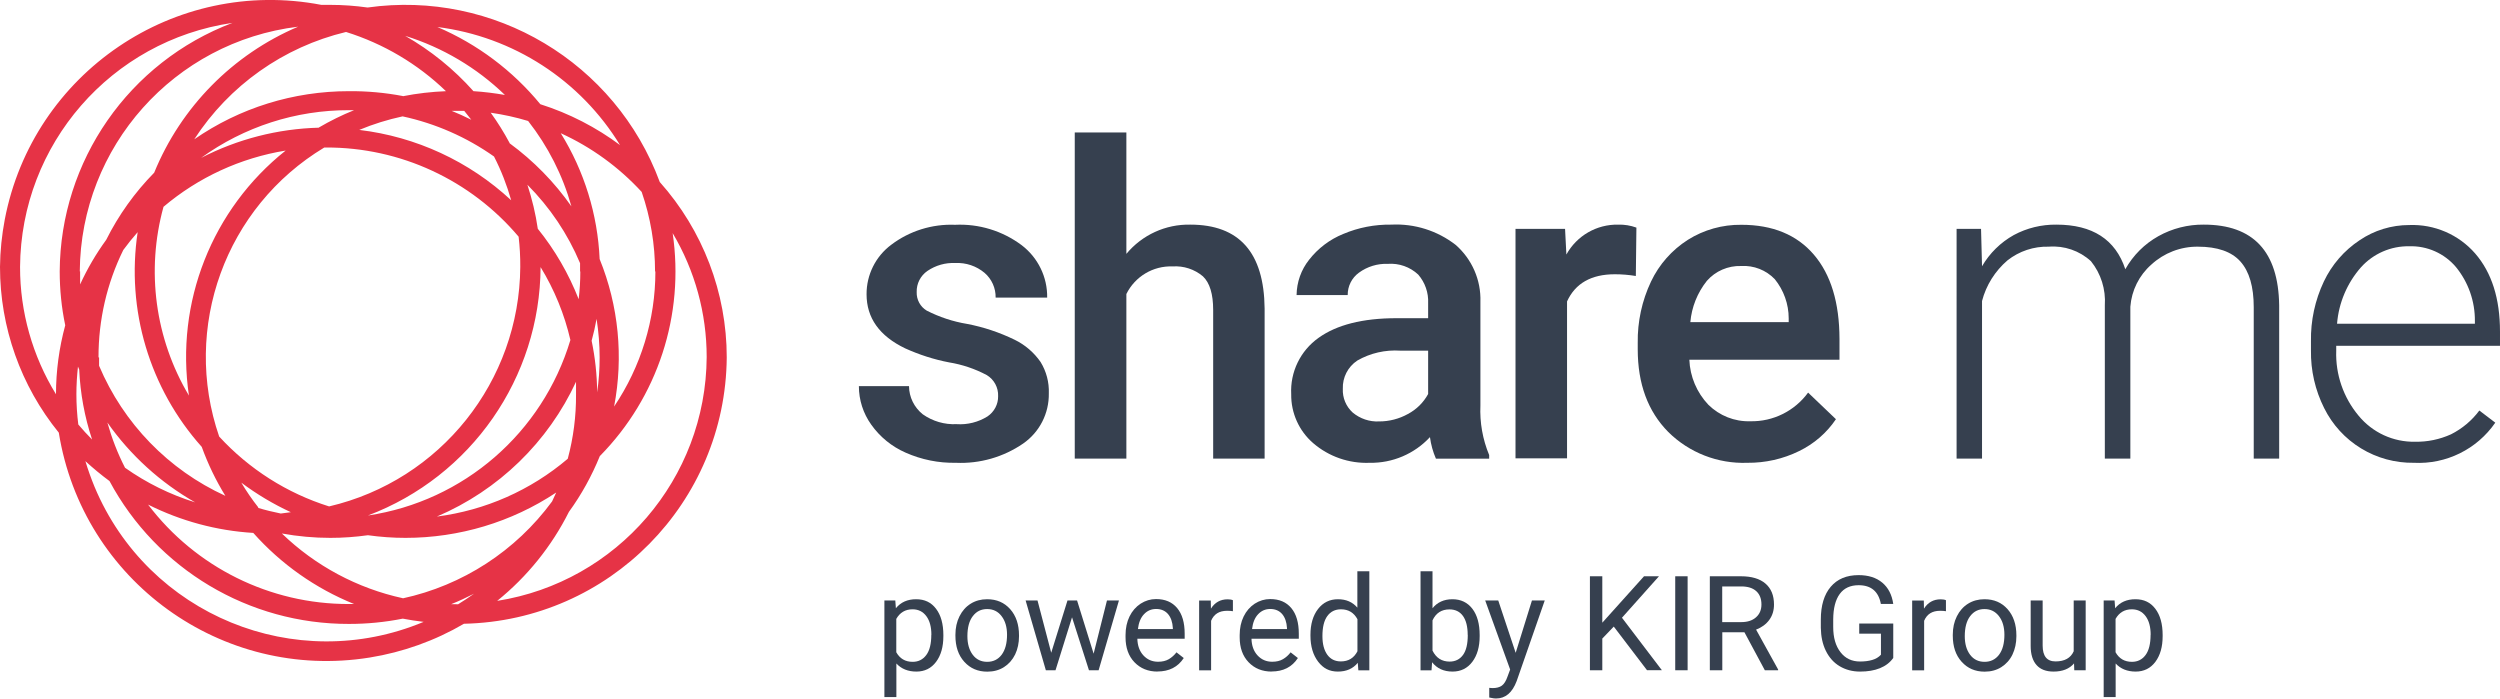
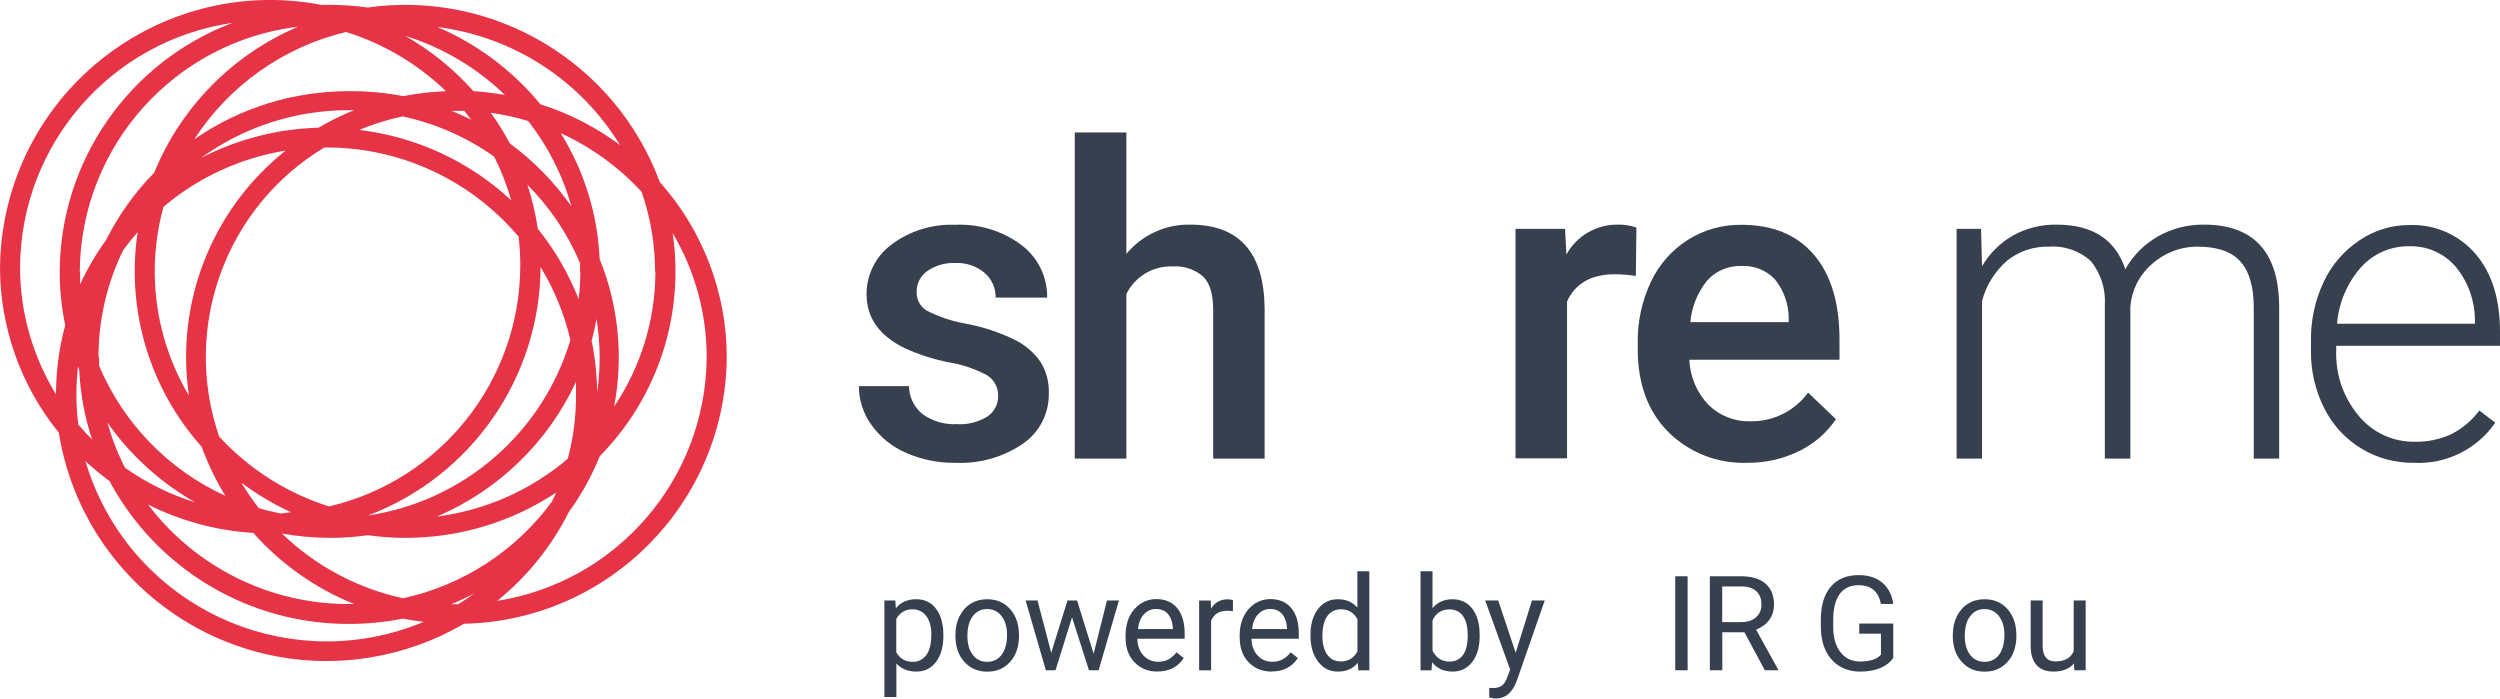
<svg xmlns="http://www.w3.org/2000/svg" id="Ebene_2" viewBox="0 0 302.72 84.58">
  <defs>
    <style>.cls-1{fill:#e63346;}.cls-2{fill:#36404f;}</style>
  </defs>
  <g id="Ebene_1-2">
    <g>
      <path class="cls-1" d="M60.2,72.76c3.63-2.93,6.6-6.61,8.69-10.78,1.52-2.09,2.77-4.36,3.74-6.75,7.02-7.12,10.28-17.11,8.82-27,2.7,4.54,4.12,9.72,4.12,15-.08,14.73-10.82,27.23-25.37,29.53M10.34,55.84c.93,.85,1.9,1.66,2.92,2.41,5.73,10.68,16.88,17.33,29,17.3,2.19,0,4.37-.21,6.51-.64,.83,.16,1.68,.29,2.53,.39-15.52,6.49-33.36-.83-39.85-16.35-.42-1.02-.79-2.05-1.11-3.11M28.15,2.77C15.62,7.51,7.3,19.48,7.23,32.87c0,2.19,.22,4.38,.67,6.52-.74,2.72-1.12,5.53-1.12,8.35-2.85-4.64-4.36-9.98-4.35-15.42,.1-14.85,11.03-27.4,25.72-29.55m47,14.85c-2.94-2.2-6.22-3.89-9.72-5-3.35-4.07-7.62-7.28-12.47-9.35,9.18,1.16,17.34,6.44,22.15,14.35M30.67,64.53c3.35,3.77,7.53,6.72,12.21,8.61h-.64c-9.54,.02-18.54-4.44-24.31-12.04,3.97,1.99,8.31,3.16,12.74,3.43m-17.67-13.37c2.79,3.97,6.42,7.27,10.63,9.67-3.03-.94-5.9-2.36-8.49-4.19-.9-1.75-1.61-3.59-2.14-5.48M57.33,11.04c-2.38-2.67-5.17-4.93-8.27-6.7,4.53,1.41,8.67,3.86,12.08,7.16-1.26-.22-2.53-.38-3.81-.46m4.38,6.28c-.68-1.27-1.44-2.5-2.29-3.67,1.53,.22,3.05,.55,4.53,1,2.41,3.07,4.19,6.58,5.24,10.34-2.06-2.94-4.59-5.52-7.48-7.64m8.56,15.53c0,1.12-.07,2.24-.2,3.35-1.21-3.08-2.87-5.96-4.95-8.53-.26-1.81-.69-3.59-1.26-5.33,2.72,2.73,4.89,5.95,6.38,9.5v1m-.49,13.3v1.59c.02,2.63-.32,5.25-1,7.79-4.49,3.82-10,6.25-15.85,7,7.46-3.18,13.48-9.02,16.88-16.38M48.78,11.63c-2.16-.41-4.35-.61-6.54-.59-6.69,0-13.22,2.02-18.72,5.83,4.24-6.53,10.81-11.18,18.38-13,4.54,1.42,8.68,3.87,12.1,7.17-1.75,.07-3.5,.27-5.22,.61m5.88,1.77h1.55c.29,.35,.58,.72,.86,1.08-.79-.39-1.59-.76-2.41-1.09m7.24,10.84c-5.08-4.72-11.52-7.7-18.4-8.52,1.7-.71,3.45-1.25,5.25-1.64,3.98,.86,7.74,2.51,11.07,4.86,.87,1.69,1.56,3.47,2.08,5.3m1.1,8.07c-.1,13.85-9.66,25.84-23.15,29-5.1-1.6-9.69-4.52-13.31-8.46-4.55-13.21,.76-27.8,12.73-35h.2c8.99-.03,17.53,3.93,23.33,10.8,.14,1.21,.21,2.44,.2,3.66m-43.2-7.28c4.22-3.57,9.33-5.92,14.79-6.81-8.92,7.09-13.38,18.4-11.71,29.67-4.1-6.88-5.21-15.14-3.08-22.86m18.81-9.58c-4.97,.13-9.84,1.38-14.26,3.66,5.2-3.77,11.47-5.79,17.89-5.78h.64c-1.47,.59-2.9,1.3-4.27,2.1m-7.33,46c-.75-.95-1.44-1.96-2.06-3,1.87,1.4,3.88,2.6,6,3.58l-1.22,.16c-.93-.19-1.85-.41-2.74-.68m37.81-20.33c-3.37,11.24-12.92,19.52-24.52,21.25,12.52-4.73,20.84-16.69,20.91-30.08,1.67,2.73,2.89,5.71,3.61,8.83m-57.14,2.1c-.01-4.51,1.01-8.96,3-13,.55-.75,1.13-1.47,1.74-2.16-1.41,9.39,1.43,18.92,7.76,26,.75,2.07,1.71,4.06,2.86,5.93-6.89-3.15-12.34-8.77-15.29-15.75v-1m60.61,0c0,1.41-.1,2.82-.3,4.22-.02-2.1-.24-4.19-.67-6.25,.24-.87,.44-1.76,.6-2.65,.24,1.55,.37,3.11,.37,4.68M9.66,32.87c.11-15.12,11.43-27.81,26.44-29.64-7.91,3.37-14.18,9.72-17.43,17.68-2.35,2.39-4.31,5.13-5.81,8.13-1.23,1.69-2.29,3.5-3.16,5.4v-1.59m-.45,14.89c0-1.12,.07-2.24,.19-3.35l.15,.36c.13,2.88,.65,5.73,1.56,8.47-.58-.58-1.14-1.19-1.67-1.82-.15-1.21-.23-2.44-.23-3.66m39.54,24.7c-5.52-1.2-10.6-3.92-14.66-7.84,1.94,.35,3.9,.53,5.87,.53,1.52,0,3.04-.11,4.55-.32,1.51,.21,3.03,.32,4.55,.32,6.49,0,12.84-1.9,18.25-5.49-.16,.36-.33,.72-.5,1.08-4.4,5.99-10.84,10.17-18.1,11.74m6.52,.7h-.64c.95-.38,1.87-.81,2.77-1.27-.63,.45-1.27,.88-1.93,1.28h-.2m24.09-40.3c0,5.83-1.74,11.52-5,16.36,1.15-6,.55-12.2-1.75-17.86-.24-5.4-1.86-10.65-4.71-15.24,3.71,1.69,7.04,4.11,9.8,7.11,1.07,3.1,1.62,6.35,1.62,9.63m8.68,10.4c0-7.83-2.9-15.39-8.11-21.23C74.53,7.56,59.8-1.24,44.51,.91c-1.49-.21-3-.32-4.51-.32h-1.09C21.15-2.82,3.99,8.82,.58,26.57c-.36,1.9-.56,3.82-.58,5.75,0,7.31,2.51,14.4,7.12,20.07,2.88,17.92,19.74,30.11,37.65,27.23,4.02-.65,7.89-2.03,11.41-4.09,17.58-.38,31.68-14.67,31.82-32.26" />
      <path class="cls-2" d="M120.86,47.97c.04-1.04-.48-2.01-1.37-2.55-1.43-.76-2.97-1.28-4.57-1.54-1.83-.35-3.62-.93-5.32-1.7-3.12-1.5-4.67-3.69-4.67-6.55-.01-2.36,1.1-4.59,3-6,2.21-1.67,4.94-2.52,7.71-2.41,2.89-.14,5.74,.73,8.06,2.46,1.99,1.51,3.14,3.87,3.1,6.36h-6.24c.02-1.15-.47-2.25-1.34-3-.99-.83-2.26-1.26-3.55-1.19-1.19-.06-2.37,.28-3.36,.95-.85,.58-1.34,1.55-1.31,2.57-.03,.91,.43,1.77,1.21,2.24,1.53,.78,3.18,1.33,4.88,1.61,2,.38,3.94,1.03,5.77,1.92,1.26,.61,2.34,1.54,3.14,2.69,.7,1.14,1.05,2.46,1,3.8,.04,2.42-1.12,4.7-3.11,6.08-2.39,1.64-5.25,2.46-8.14,2.33-2.1,.04-4.17-.38-6.09-1.23-1.67-.73-3.12-1.91-4.17-3.4-.97-1.36-1.49-2.98-1.49-4.65h6.07c.01,1.33,.63,2.58,1.67,3.41,1.19,.84,2.63,1.26,4.09,1.19,1.32,.09,2.63-.24,3.75-.94,.81-.55,1.3-1.47,1.28-2.45Z" />
      <path class="cls-2" d="M136.39,30.74c1.91-2.3,4.76-3.6,7.74-3.54,5.93,0,8.93,3.38,9,10.15v18.18h-6.23v-18c0-1.92-.41-3.28-1.24-4.07-1.02-.86-2.34-1.29-3.67-1.2-2.36-.09-4.55,1.22-5.6,3.34v19.93h-6.25V16.04h6.25v14.7Z" />
-       <path class="cls-2" d="M173.87,55.53c-.36-.83-.6-1.7-.72-2.6-1.88,2.03-4.54,3.16-7.3,3.11-2.5,.1-4.95-.75-6.85-2.39-1.71-1.48-2.68-3.65-2.65-5.91-.14-2.69,1.11-5.27,3.31-6.83,2.2-1.58,5.35-2.38,9.44-2.38h3.83v-1.82c.06-1.26-.37-2.5-1.2-3.46-.99-.93-2.33-1.4-3.68-1.3-1.25-.05-2.49,.33-3.5,1.07-.87,.63-1.37,1.64-1.36,2.71h-6.19c.02-1.56,.55-3.06,1.52-4.28,1.08-1.38,2.5-2.46,4.13-3.12,1.84-.78,3.82-1.16,5.82-1.13,2.81-.14,5.57,.73,7.79,2.45,1.98,1.73,3.09,4.27,3,6.9v12.55c-.09,2.05,.27,4.1,1.06,6v.44h-6.45Zm-6.87-4.5c1.22,0,2.42-.31,3.48-.9,1.04-.55,1.89-1.39,2.45-2.42v-5.25h-3.36c-1.82-.12-3.64,.29-5.22,1.2-1.14,.76-1.8,2.05-1.75,3.42-.05,1.09,.39,2.14,1.19,2.87,.9,.75,2.04,1.14,3.21,1.08Z" />
      <path class="cls-2" d="M198.08,33.42c-.84-.14-1.69-.21-2.54-.21-2.86,0-4.79,1.1-5.79,3.29v19h-6.24V27.71h6l.16,3.11c1.26-2.28,3.67-3.67,6.27-3.62,.75-.02,1.5,.1,2.21,.36l-.07,5.86Z" />
      <path class="cls-2" d="M211.58,56.04c-3.57,.13-7.04-1.22-9.58-3.74-2.46-2.49-3.69-5.82-3.69-10v-.77c-.04-2.57,.51-5.12,1.61-7.44,.98-2.07,2.53-3.82,4.46-5.05,1.94-1.22,4.19-1.85,6.48-1.82,3.79,0,6.72,1.21,8.78,3.62,2.06,2.41,3.09,5.81,3.1,10.2v2.52h-18.18c.08,2.04,.9,3.97,2.3,5.45,1.35,1.33,3.18,2.06,5.08,2,2.76,.06,5.37-1.24,7-3.47l3.37,3.22c-1.12,1.66-2.66,2.99-4.46,3.86-1.95,.96-4.1,1.44-6.27,1.42Zm-.75-23.83c-1.58-.05-3.11,.61-4.15,1.8-1.14,1.43-1.84,3.17-2,5h11.91v-.46c0-1.73-.6-3.4-1.68-4.74-1.06-1.11-2.55-1.69-4.08-1.6Z" />
      <path class="cls-2" d="M239.88,27.71l.12,4.53c.92-1.58,2.25-2.89,3.85-3.78,1.58-.85,3.35-1.28,5.15-1.26,4.38,0,7.16,1.8,8.35,5.4,.94-1.68,2.32-3.06,4-4,1.68-.94,3.58-1.42,5.5-1.4,6,0,9.04,3.26,9.13,9.77v18.56h-3.08v-18.33c0-2.49-.54-4.33-1.61-5.53-1.07-1.2-2.79-1.8-5.16-1.8-2.08-.02-4.1,.76-5.63,2.17-1.48,1.3-2.39,3.13-2.54,5.1v18.39h-3.09v-18.56c.13-1.93-.47-3.84-1.68-5.34-1.38-1.27-3.24-1.91-5.11-1.76-1.81-.05-3.58,.54-5,1.66-1.5,1.29-2.58,3-3.08,4.92v19.08h-3.08V27.71h2.96Z" />
      <path class="cls-2" d="M292.3,56.04c-2.26,.03-4.48-.57-6.41-1.75-1.92-1.17-3.46-2.86-4.46-4.87-1.09-2.17-1.64-4.57-1.6-7v-1.11c-.04-2.49,.49-4.96,1.56-7.22,.96-2.03,2.46-3.76,4.33-5,1.77-1.2,3.86-1.84,6-1.84,3.05-.12,6,1.15,8,3.45,2,2.31,3,5.46,3,9.45v1.72h-19.83v.6c-.1,2.87,.87,5.67,2.71,7.87,1.68,2.04,4.19,3.2,6.83,3.15,1.5,.03,2.99-.28,4.36-.9,1.35-.68,2.53-1.67,3.43-2.88l1.93,1.47c-2.22,3.22-5.95,5.06-9.85,4.86Zm-.57-26.22c-2.22-.04-4.35,.89-5.84,2.54-1.68,1.91-2.7,4.31-2.9,6.84h16.69v-.33c.02-2.38-.79-4.69-2.29-6.53-1.4-1.66-3.49-2.59-5.66-2.52h0Z" />
      <g>
        <path class="cls-2" d="M114.23,77.03c0,1.29-.29,2.32-.88,3.11-.59,.79-1.39,1.18-2.39,1.18s-1.83-.33-2.42-.98v4.07h-1.45v-11.7h1.32l.07,.94c.59-.73,1.41-1.09,2.45-1.09s1.82,.38,2.41,1.15c.59,.77,.89,1.83,.89,3.2v.13Zm-1.45-.16c0-.95-.2-1.71-.61-2.26s-.96-.83-1.67-.83c-.88,0-1.53,.39-1.97,1.16v4.04c.43,.77,1.09,1.16,1.98,1.16,.69,0,1.24-.27,1.65-.82,.41-.55,.61-1.37,.61-2.45Z" />
        <path class="cls-2" d="M115.69,76.86c0-.83,.16-1.57,.49-2.23,.33-.66,.78-1.17,1.36-1.53,.58-.36,1.24-.54,1.99-.54,1.15,0,2.08,.4,2.79,1.2s1.07,1.86,1.07,3.18v.1c0,.82-.16,1.56-.47,2.21-.32,.65-.77,1.16-1.35,1.53s-1.26,.55-2.02,.55c-1.15,0-2.07-.4-2.79-1.2s-1.07-1.85-1.07-3.16v-.1Zm1.45,.17c0,.94,.22,1.69,.65,2.26,.43,.57,1.02,.85,1.75,.85s1.32-.29,1.75-.86c.43-.58,.65-1.38,.65-2.42,0-.93-.22-1.68-.66-2.25-.44-.58-1.02-.86-1.75-.86s-1.29,.28-1.73,.85-.66,1.38-.66,2.44Z" />
        <path class="cls-2" d="M132.42,79.17l1.62-6.46h1.45l-2.46,8.45h-1.17l-2.05-6.41-2,6.41h-1.17l-2.45-8.45h1.44l1.66,6.33,1.97-6.33h1.16l2.01,6.46Z" />
        <path class="cls-2" d="M140.17,81.32c-1.15,0-2.08-.38-2.8-1.13s-1.08-1.76-1.08-3.02v-.27c0-.84,.16-1.59,.48-2.25s.77-1.17,1.34-1.55c.58-.37,1.2-.56,1.87-.56,1.1,0,1.95,.36,2.56,1.09s.91,1.76,.91,3.11v.6h-5.73c.02,.83,.26,1.51,.73,2.02,.47,.51,1.06,.77,1.78,.77,.51,0,.94-.1,1.3-.31,.35-.21,.66-.48,.93-.83l.88,.69c-.71,1.09-1.77,1.63-3.19,1.63Zm-.18-7.58c-.58,0-1.07,.21-1.47,.64-.4,.42-.64,1.02-.73,1.79h4.23v-.11c-.04-.73-.24-1.3-.59-1.71-.35-.4-.83-.61-1.44-.61Z" />
        <path class="cls-2" d="M149.29,74.01c-.22-.04-.46-.05-.71-.05-.95,0-1.59,.4-1.93,1.21v6h-1.45v-8.45h1.41l.02,.98c.47-.75,1.15-1.13,2.02-1.13,.28,0,.49,.04,.64,.11v1.34Z" />
        <path class="cls-2" d="M153.99,81.32c-1.15,0-2.08-.38-2.8-1.13s-1.08-1.76-1.08-3.02v-.27c0-.84,.16-1.59,.48-2.25s.77-1.17,1.34-1.55c.58-.37,1.2-.56,1.87-.56,1.1,0,1.95,.36,2.56,1.09s.91,1.76,.91,3.11v.6h-5.73c.02,.83,.26,1.51,.73,2.02,.47,.51,1.06,.77,1.78,.77,.51,0,.94-.1,1.3-.31,.36-.21,.66-.48,.93-.83l.88,.69c-.71,1.09-1.77,1.63-3.19,1.63Zm-.18-7.58c-.58,0-1.07,.21-1.47,.64-.4,.42-.64,1.02-.73,1.79h4.23v-.11c-.04-.73-.24-1.3-.59-1.71-.35-.4-.83-.61-1.44-.61Z" />
        <path class="cls-2" d="M158.68,76.87c0-1.3,.31-2.34,.92-3.13s1.42-1.18,2.41-1.18,1.77,.34,2.35,1.02v-4.41h1.45v12h-1.33l-.07-.91c-.58,.71-1.38,1.06-2.41,1.06s-1.78-.4-2.39-1.2-.93-1.85-.93-3.14v-.11Zm1.45,.16c0,.96,.2,1.71,.59,2.25s.94,.81,1.64,.81c.92,0,1.59-.41,2.01-1.23v-3.88c-.43-.8-1.1-1.2-1.99-1.2-.71,0-1.26,.27-1.66,.82s-.59,1.36-.59,2.43Z" />
        <path class="cls-2" d="M179.17,77.03c0,1.29-.3,2.33-.89,3.11s-1.39,1.18-2.39,1.18c-1.07,0-1.89-.38-2.48-1.13l-.07,.98h-1.33v-12h1.45v4.48c.58-.72,1.39-1.09,2.41-1.09s1.83,.39,2.42,1.16,.88,1.84,.88,3.19v.12Zm-1.45-.16c0-.98-.19-1.75-.57-2.28s-.93-.8-1.64-.8c-.95,0-1.64,.44-2.05,1.33v3.66c.44,.89,1.13,1.33,2.07,1.33,.69,0,1.23-.27,1.62-.8s.58-1.34,.58-2.42Z" />
        <path class="cls-2" d="M183.53,79.05l1.97-6.34h1.55l-3.4,9.76c-.53,1.41-1.36,2.11-2.51,2.11l-.27-.02-.54-.1v-1.17l.39,.03c.49,0,.87-.1,1.14-.3s.5-.56,.68-1.09l.32-.86-3.02-8.36h1.58l2.11,6.34Z" />
-         <path class="cls-2" d="M195.41,75.87l-1.39,1.45v3.84h-1.5v-11.38h1.5v5.62l5.05-5.62h1.81l-4.48,5.02,4.83,6.35h-1.8l-4.03-5.29Z" />
        <path class="cls-2" d="M204.35,81.16h-1.5v-11.38h1.5v11.38Z" />
        <path class="cls-2" d="M211.22,76.56h-2.67v4.6h-1.51v-11.38h3.77c1.28,0,2.27,.29,2.96,.88s1.04,1.43,1.04,2.55c0,.71-.19,1.33-.57,1.85s-.92,.92-1.6,1.18l2.67,4.83v.09h-1.61l-2.47-4.6Zm-2.67-1.23h2.3c.75,0,1.34-.19,1.78-.58s.66-.9,.66-1.55c0-.7-.21-1.24-.63-1.62s-1.02-.57-1.82-.57h-2.3v4.32Z" />
        <path class="cls-2" d="M229.25,79.67c-.39,.55-.92,.96-1.61,1.24s-1.49,.41-2.41,.41-1.75-.22-2.47-.65-1.27-1.05-1.67-1.86-.59-1.73-.61-2.79v-.99c0-1.71,.4-3.04,1.2-3.98s1.92-1.41,3.37-1.41c1.19,0,2.14,.3,2.87,.91s1.17,1.47,1.33,2.58h-1.5c-.28-1.51-1.18-2.27-2.69-2.27-1,0-1.77,.35-2.29,1.06s-.78,1.73-.79,3.07v.93c0,1.28,.29,2.29,.88,3.05s1.37,1.13,2.37,1.13c.56,0,1.05-.06,1.48-.19,.42-.12,.77-.33,1.05-.63v-2.55h-2.63v-1.23h4.12v4.17Z" />
-         <path class="cls-2" d="M235.63,74.01c-.22-.04-.46-.05-.71-.05-.95,0-1.59,.4-1.93,1.21v6h-1.45v-8.45h1.41l.02,.98c.47-.75,1.15-1.13,2.02-1.13,.28,0,.5,.04,.64,.11v1.34Z" />
        <path class="cls-2" d="M236.46,76.86c0-.83,.16-1.57,.49-2.23s.78-1.17,1.36-1.53,1.24-.54,1.99-.54c1.15,0,2.08,.4,2.79,1.2s1.07,1.86,1.07,3.18v.1c0,.82-.16,1.56-.47,2.21s-.77,1.16-1.35,1.53-1.26,.55-2.02,.55c-1.15,0-2.07-.4-2.79-1.2s-1.07-1.85-1.07-3.16v-.1Zm1.45,.17c0,.94,.22,1.69,.65,2.26s1.02,.85,1.75,.85,1.32-.29,1.75-.86,.65-1.38,.65-2.42c0-.93-.22-1.68-.66-2.25s-1.02-.86-1.75-.86-1.29,.28-1.73,.85-.66,1.38-.66,2.44Z" />
        <path class="cls-2" d="M251.14,80.33c-.56,.66-1.39,.99-2.48,.99-.9,0-1.59-.26-2.06-.79s-.71-1.3-.71-2.32v-5.5h1.45v5.46c0,1.28,.52,1.92,1.56,1.92,1.1,0,1.84-.41,2.2-1.23v-6.15h1.45v8.45h-1.38l-.03-.84Z" />
-         <path class="cls-2" d="M261.87,77.03c0,1.29-.29,2.32-.88,3.11s-1.39,1.18-2.39,1.18-1.83-.33-2.42-.98v4.07h-1.45v-11.7h1.32l.07,.94c.59-.73,1.41-1.09,2.45-1.09s1.82,.38,2.41,1.15,.89,1.83,.89,3.2v.13Zm-1.45-.16c0-.95-.2-1.71-.61-2.26s-.96-.83-1.67-.83c-.88,0-1.53,.39-1.97,1.16v4.04c.43,.77,1.09,1.16,1.98,1.16,.69,0,1.24-.27,1.65-.82s.61-1.37,.61-2.45Z" />
      </g>
    </g>
  </g>
</svg>